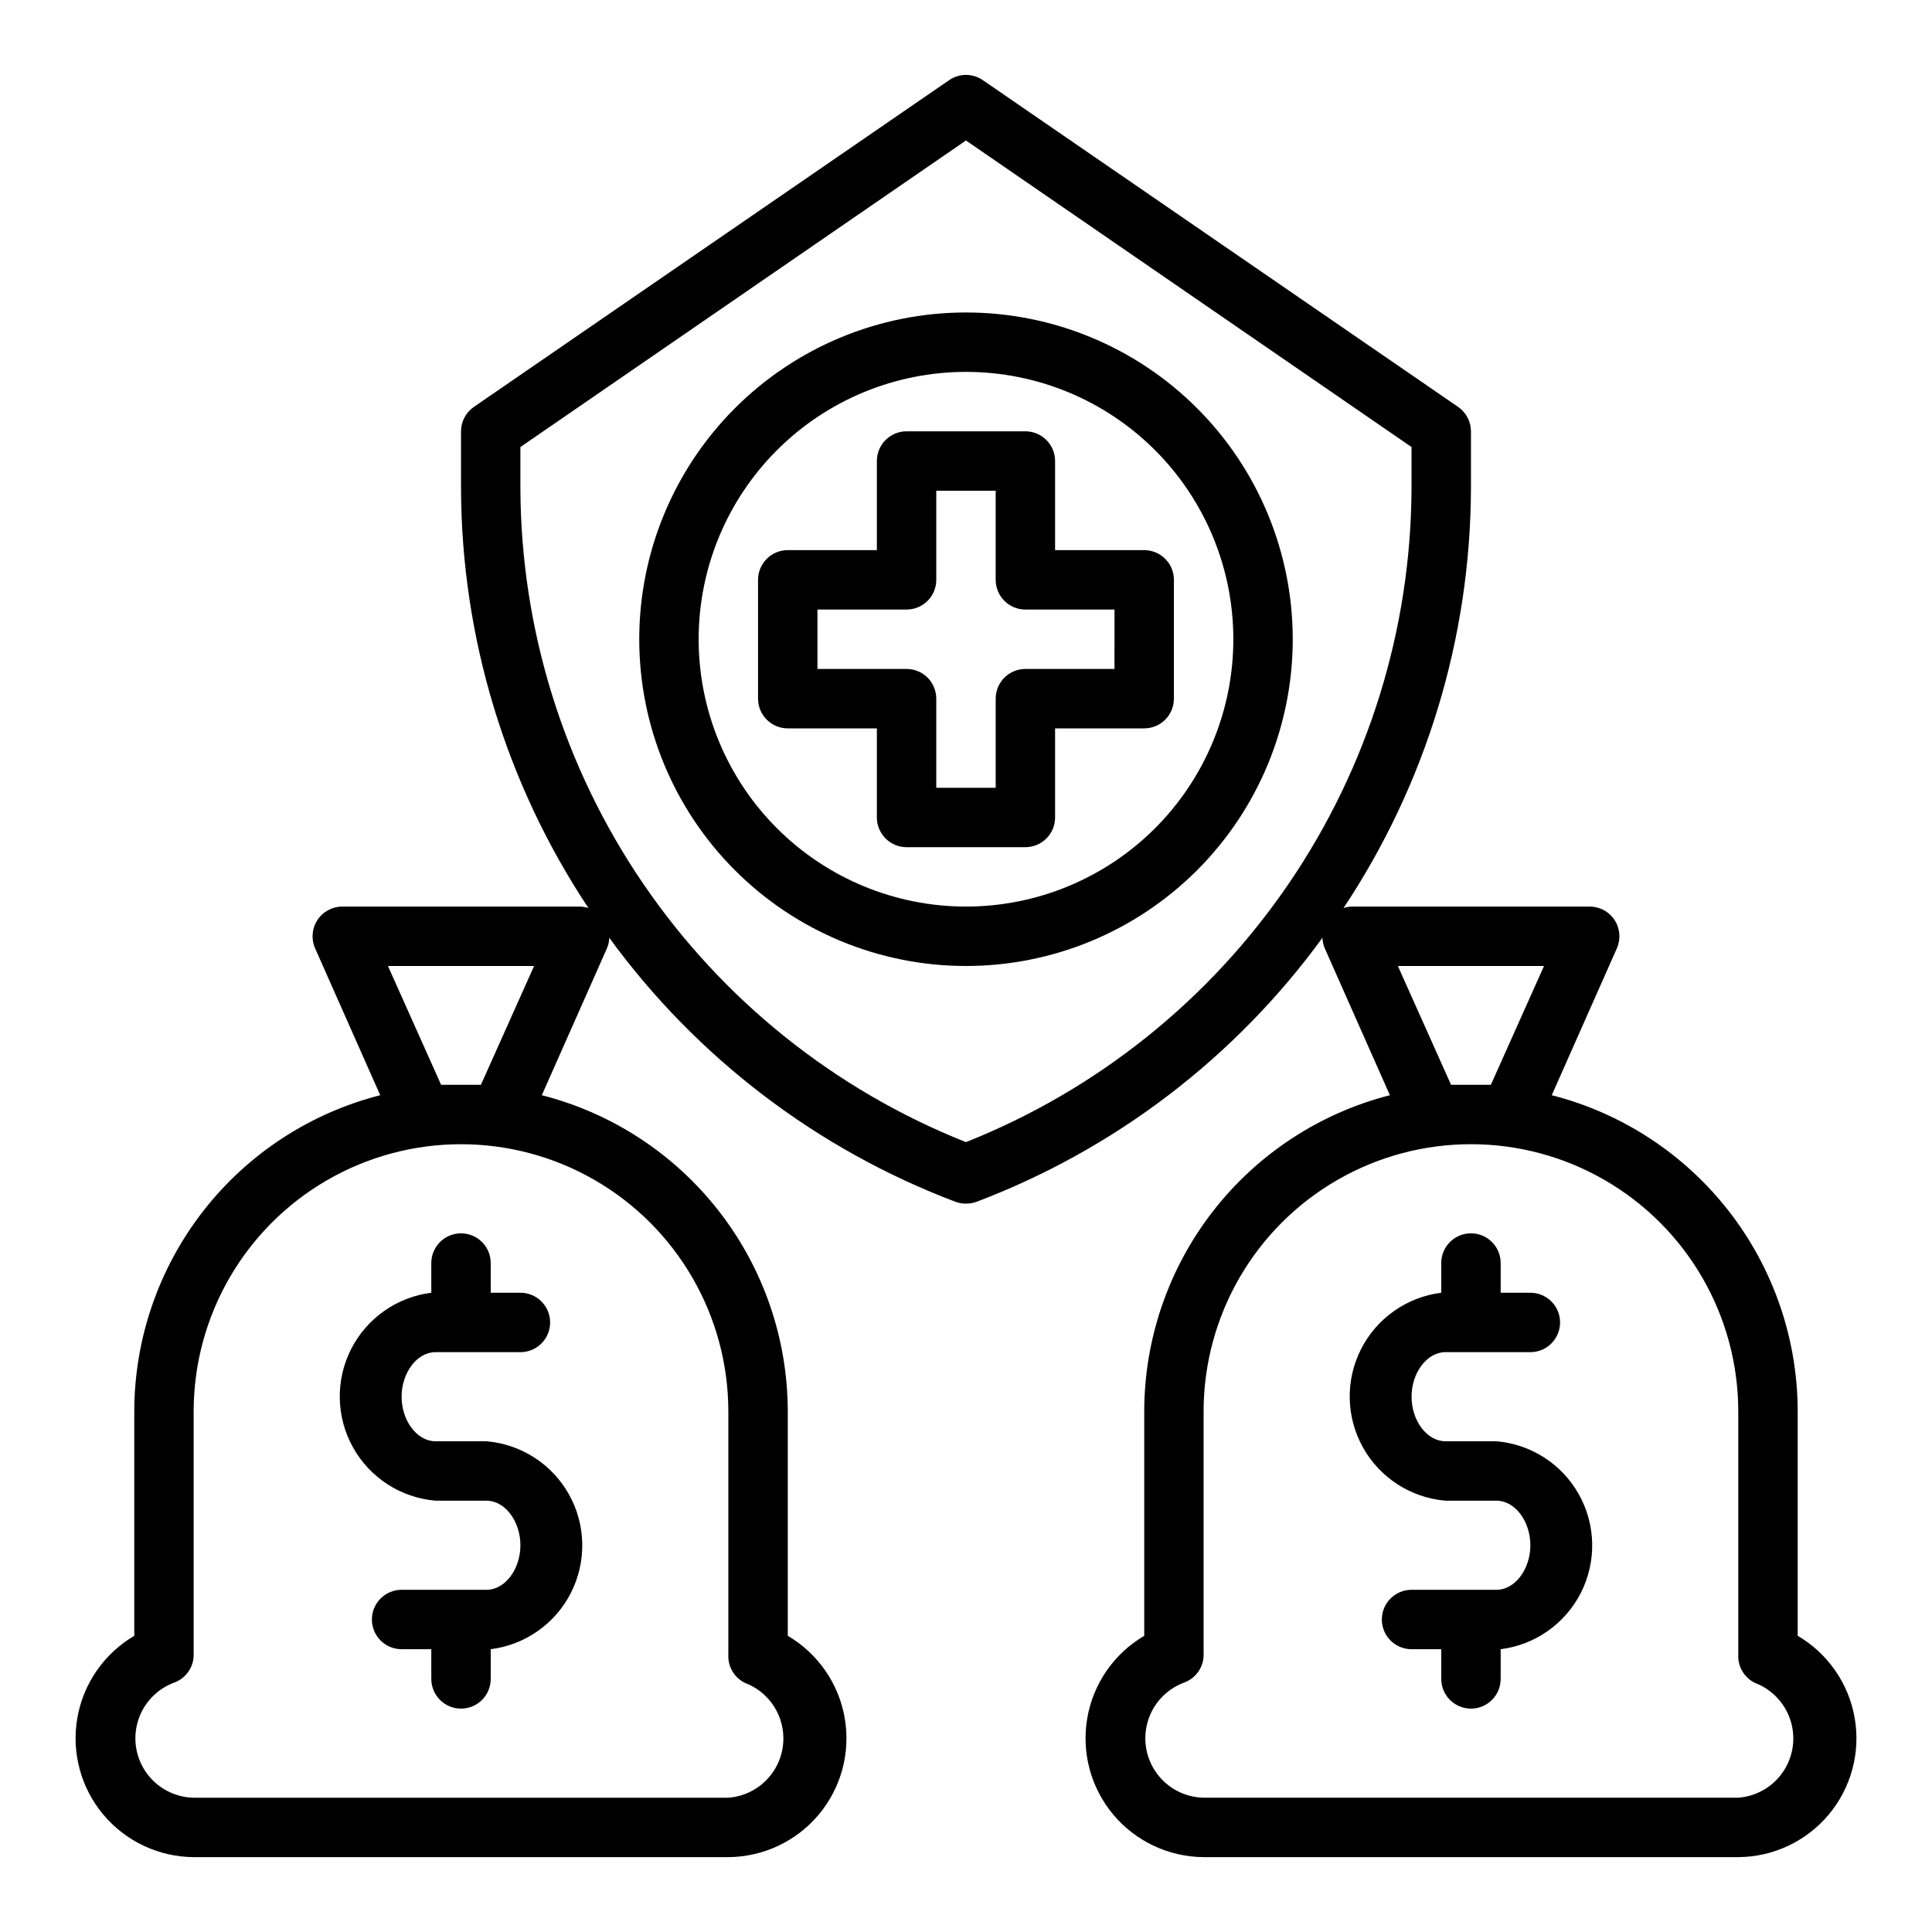
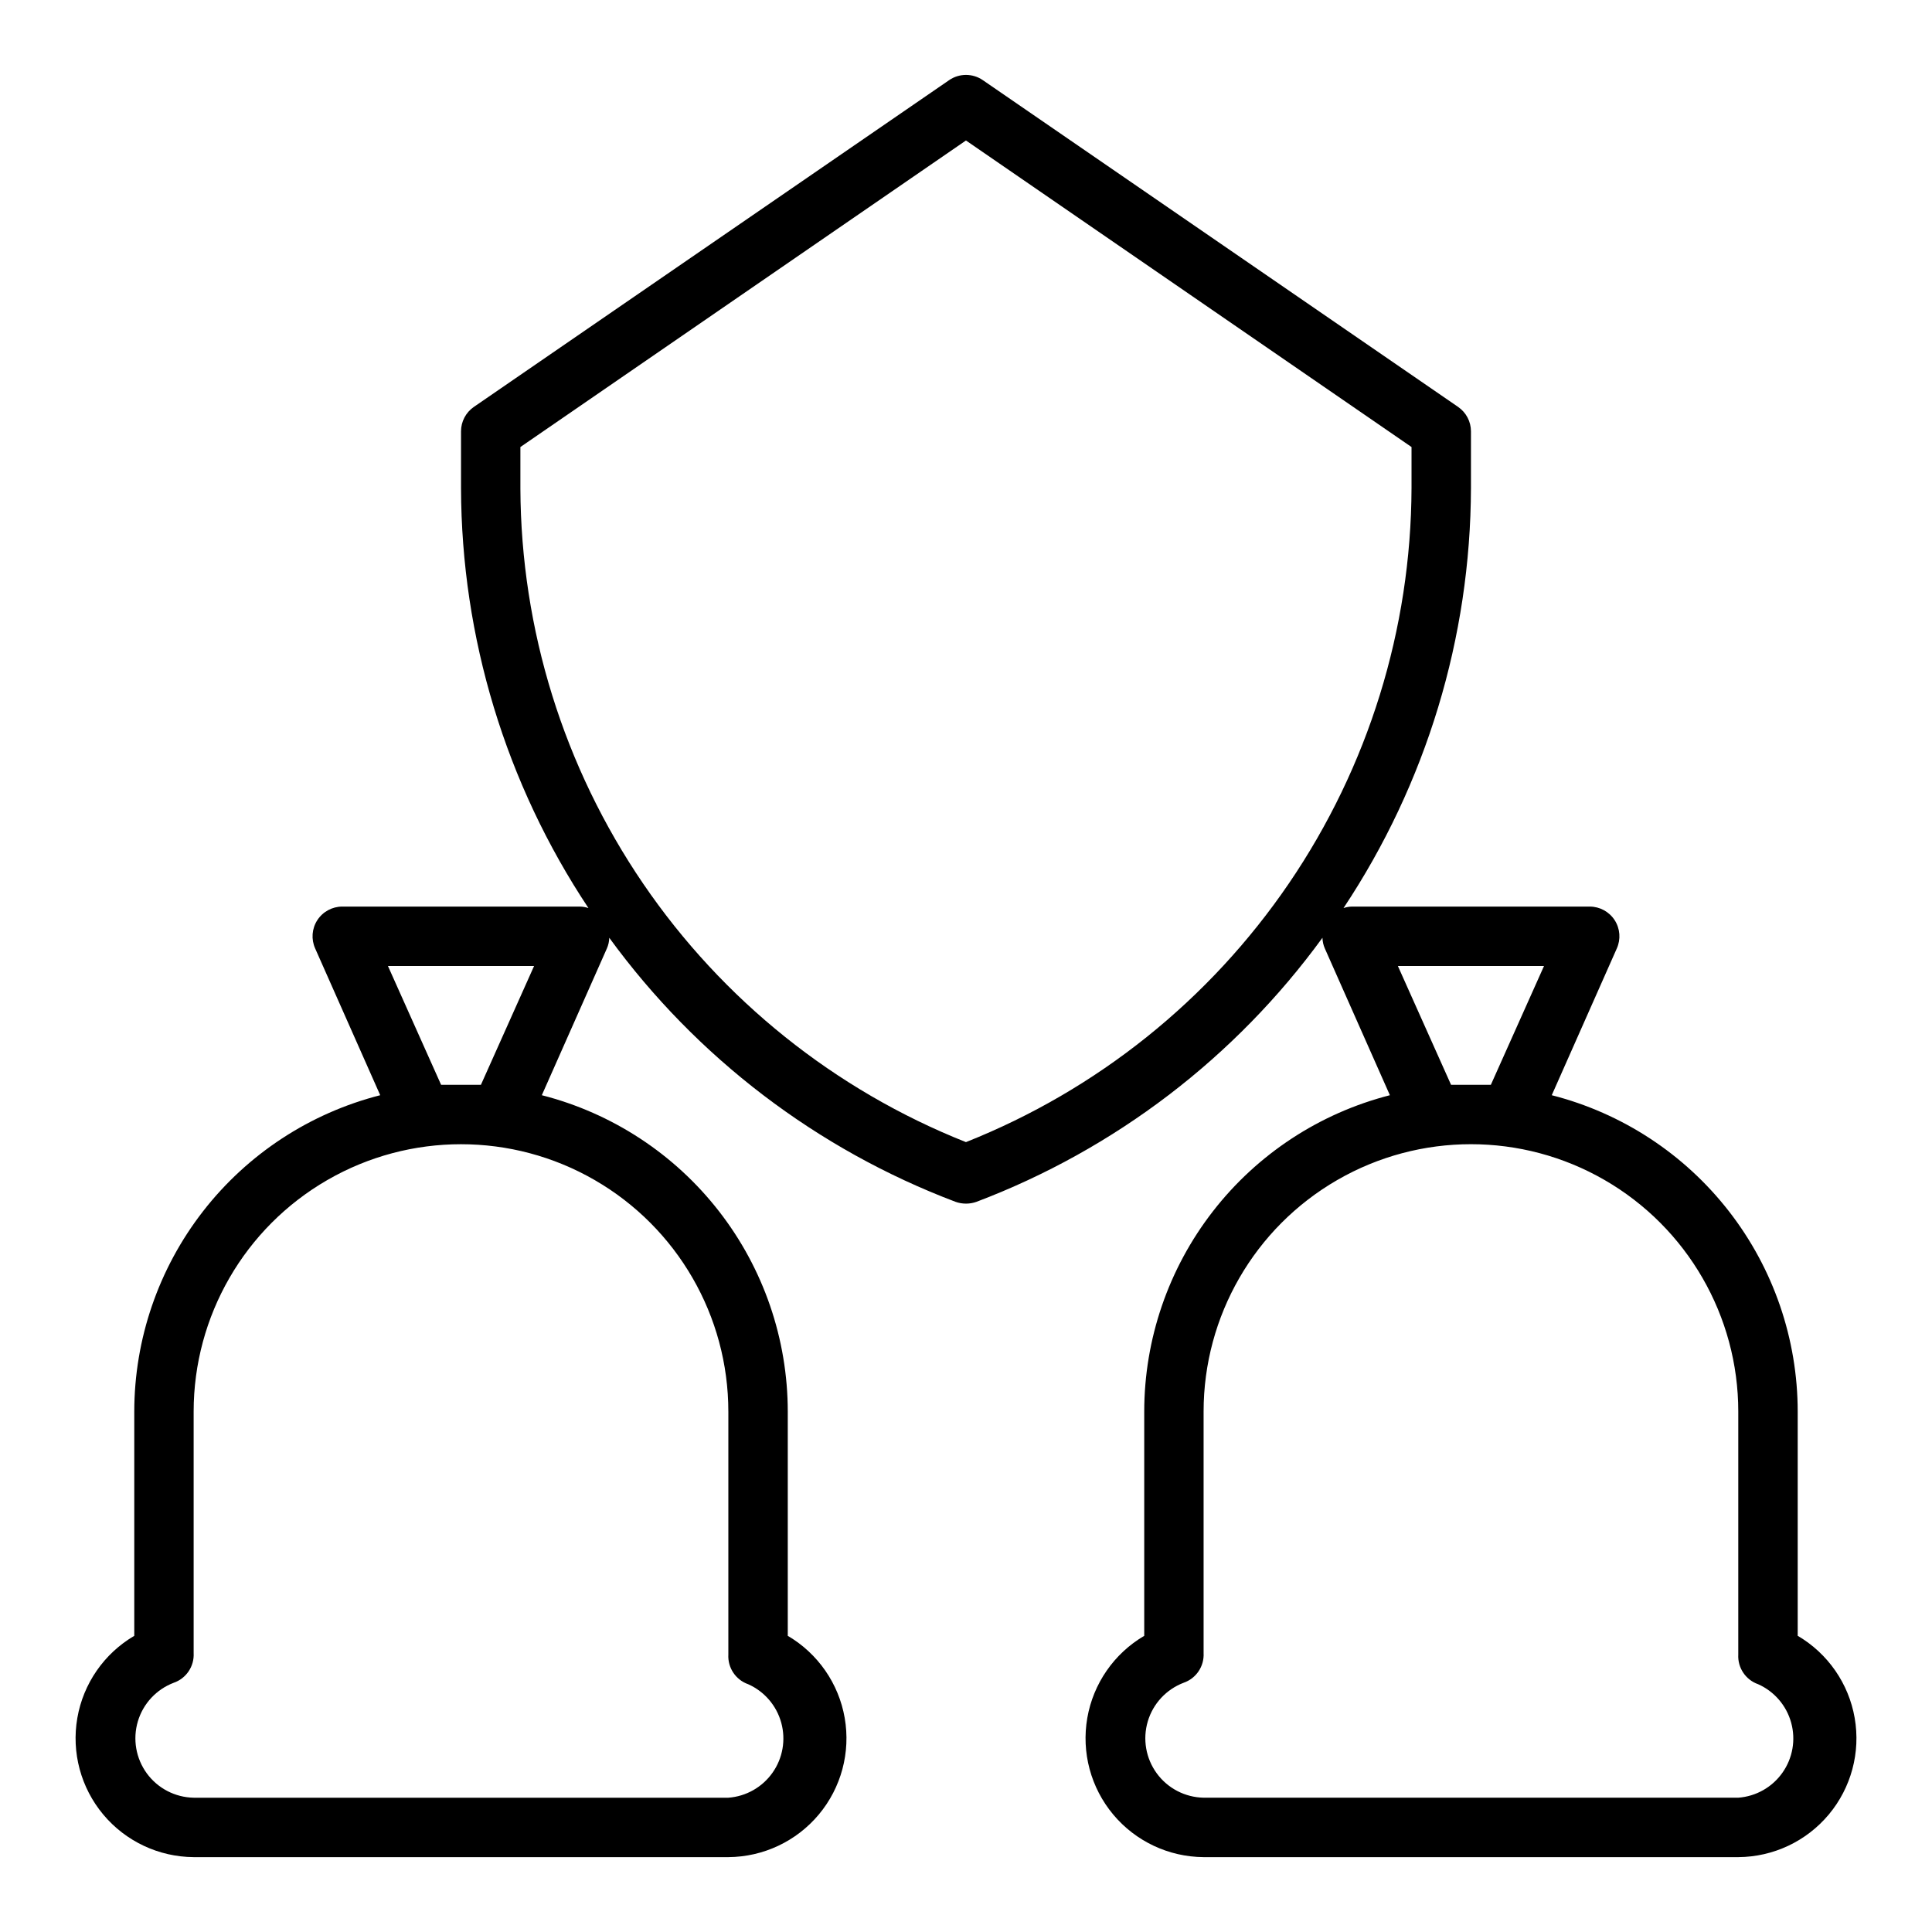
<svg xmlns="http://www.w3.org/2000/svg" fill="#000000" width="800px" height="800px" version="1.1" viewBox="144 144 512 512">
  <g>
-     <path d="m400 226.81c-22.969 0-44.992 9.125-61.23 25.363s-25.363 38.266-25.363 61.23 9.125 44.992 25.363 61.23 38.262 25.363 61.23 25.363c22.965 0 44.988-9.125 61.227-25.363 16.242-16.238 25.363-38.266 25.363-61.23s-9.121-44.992-25.363-61.23c-16.238-16.238-38.262-25.363-61.227-25.363zm0 157.44c-18.793 0-36.812-7.465-50.098-20.75-13.289-13.285-20.754-31.309-20.754-50.098s7.465-36.812 20.754-50.098c13.285-13.285 31.305-20.75 50.098-20.75 18.789 0 36.809 7.465 50.098 20.75 13.285 13.285 20.75 31.309 20.75 50.098s-7.465 36.812-20.75 50.098c-13.289 13.285-31.309 20.75-50.098 20.75z" />
-     <path d="m423.61 289.79v-23.613c0-2.09-0.828-4.09-2.305-5.566-1.477-1.477-3.477-2.309-5.566-2.309h-31.488c-4.348 0-7.871 3.527-7.871 7.875v23.617l-23.617-0.004c-4.348 0-7.871 3.527-7.871 7.875v31.488-0.004c0 2.09 0.828 4.094 2.305 5.566 1.477 1.477 3.481 2.309 5.566 2.309h23.617v23.617-0.004c0 2.09 0.828 4.09 2.305 5.566s3.481 2.309 5.566 2.309h31.488c2.09 0 4.09-0.832 5.566-2.309 1.477-1.477 2.305-3.477 2.305-5.566v-23.613h23.617c2.09 0 4.09-0.832 5.566-2.309 1.477-1.473 2.305-3.477 2.305-5.566v-31.484c0-2.09-0.828-4.094-2.305-5.566-1.477-1.477-3.477-2.309-5.566-2.309zm15.742 31.488h-23.613c-4.348 0-7.871 3.523-7.871 7.871v23.617h-15.746v-23.617c0-2.086-0.828-4.09-2.305-5.566-1.477-1.473-3.477-2.305-5.566-2.305h-23.617v-15.742h23.617c2.09 0 4.09-0.832 5.566-2.305 1.477-1.477 2.305-3.481 2.305-5.566v-23.617h15.742v23.617h0.004c0 2.086 0.828 4.09 2.305 5.566 1.477 1.473 3.481 2.305 5.566 2.305h23.617z" />
-     <path d="m258.3 478.72v7.871c-9.137 1.148-17.109 6.762-21.273 14.977-4.16 8.219-3.965 17.969 0.523 26.012 4.484 8.047 12.676 13.336 21.852 14.117h13.539c4.879 0 8.973 5.434 8.973 11.809 0.004 6.375-4.09 11.809-8.969 11.809h-22.516c-4.348 0-7.871 3.523-7.871 7.871s3.523 7.871 7.871 7.871h7.871v7.871c0 4.348 3.527 7.875 7.875 7.875 4.348 0 7.871-3.527 7.871-7.875v-7.871c9.141-1.145 17.113-6.758 21.273-14.977 4.16-8.219 3.965-17.969-0.52-26.012-4.488-8.047-12.68-13.336-21.855-14.117h-13.543c-4.879 0-8.973-5.434-8.973-11.809s4.094-11.809 8.973-11.809l22.516 0.004c4.348 0 7.871-3.527 7.871-7.875 0-4.348-3.523-7.871-7.871-7.871h-7.871v-7.871c0-4.348-3.523-7.871-7.871-7.871-4.348 0-7.875 3.523-7.875 7.871z" />
    <path d="m620.41 577.51v-59.434c-0.012-19.227-6.426-37.902-18.23-53.082-11.801-15.18-28.316-26-46.949-30.754l17.238-38.887c1.094-2.434 0.883-5.258-0.562-7.496-1.449-2.242-3.93-3.598-6.598-3.606h-62.977c-0.777 0.012-1.547 0.145-2.285 0.395 21.926-32.992 33.668-71.699 33.773-111.31v-15.035c-0.004-2.574-1.27-4.984-3.387-6.453l-125.95-86.594c-2.699-1.871-6.273-1.871-8.973 0l-125.95 86.594c-2.117 1.469-3.379 3.879-3.383 6.453v15.035c0.102 39.613 11.848 78.32 33.77 111.31-0.734-0.25-1.508-0.383-2.281-0.395h-62.977c-2.668 0.008-5.152 1.363-6.598 3.606-1.449 2.238-1.66 5.062-0.566 7.496l17.238 38.887c-18.629 4.754-35.148 15.574-46.949 30.754-11.801 15.18-18.215 33.855-18.23 53.082v59.434c-7.988 4.688-13.508 12.652-15.09 21.773-1.586 9.125 0.93 18.48 6.867 25.586 5.941 7.102 14.707 11.23 23.965 11.289h141.7c9.258-0.059 18.023-4.188 23.965-11.289 5.941-7.106 8.453-16.461 6.867-25.586-1.582-9.121-7.102-17.086-15.09-21.773v-59.434c-0.016-19.227-6.426-37.902-18.23-53.082-11.801-15.18-28.32-26-46.949-30.754l17.238-38.887c0.398-0.895 0.609-1.859 0.633-2.836 23.137 31.758 55.035 56.078 91.785 69.984 1.785 0.629 3.731 0.629 5.512 0 36.723-13.918 68.594-38.238 91.707-69.984 0.023 0.977 0.238 1.941 0.633 2.836l17.238 38.887c-18.617 4.769-35.117 15.594-46.902 30.773-11.785 15.18-18.188 33.848-18.199 53.062v59.434c-7.988 4.688-13.508 12.652-15.09 21.773-1.586 9.125 0.93 18.48 6.867 25.586 5.941 7.102 14.707 11.23 23.969 11.289h141.7c9.258-0.059 18.023-4.188 23.965-11.289 5.941-7.106 8.453-16.461 6.867-25.586-1.582-9.121-7.102-17.086-15.09-21.773zm-283.39-59.434v64.395c-0.195 3.508 1.957 6.719 5.273 7.871 4.297 1.922 7.508 5.668 8.75 10.207 1.246 4.539 0.395 9.398-2.32 13.242-2.719 3.848-7.012 6.277-11.703 6.621h-141.7c-4.914-0.094-9.504-2.477-12.406-6.445-2.898-3.969-3.781-9.062-2.383-13.777 1.398-4.711 4.918-8.5 9.516-10.242 3.316-1.152 5.469-4.363 5.273-7.871v-64c0-25.312 13.504-48.699 35.426-61.355s48.926-12.656 70.848 0 35.426 36.043 35.426 61.355zm-70.848-86.59h-5.273l-14.09-31.488h38.73l-14.09 31.488h-5.277zm133.82 15.191c-34.715-13.793-64.512-37.652-85.555-68.516-21.043-30.863-32.371-67.316-32.527-104.67v-11.023l118.08-81.238 118.08 81.238v10.863c-0.125 37.383-11.438 73.867-32.484 104.76-21.043 30.895-50.855 54.781-85.594 68.582zm114.46-46.68h38.73l-14.09 31.488h-5.273-5.273zm90.215 220.41h-141.7c-4.918-0.094-9.504-2.477-12.406-6.445-2.902-3.969-3.785-9.062-2.387-13.777 1.398-4.711 4.918-8.5 9.516-10.242 3.32-1.152 5.469-4.363 5.277-7.871v-64c0-25.312 13.5-48.699 35.422-61.355 21.922-12.656 48.93-12.656 70.848 0 21.922 12.656 35.426 36.043 35.426 61.355v64.395c-0.195 3.508 1.957 6.719 5.273 7.871 4.297 1.922 7.508 5.668 8.75 10.207 1.246 4.539 0.395 9.398-2.32 13.242-2.715 3.848-7.008 6.277-11.703 6.621z" />
-     <path d="m540.59 525.95h-13.539c-4.879 0-8.973-5.434-8.973-11.809s4.094-11.809 8.973-11.809l22.512 0.004c4.348 0 7.871-3.527 7.871-7.875 0-4.348-3.523-7.871-7.871-7.871h-7.871v-7.871c0-4.348-3.523-7.871-7.871-7.871-4.348 0-7.875 3.523-7.875 7.871v7.871c-9.137 1.148-17.109 6.762-21.273 14.977-4.16 8.219-3.965 17.969 0.523 26.012 4.484 8.047 12.676 13.336 21.855 14.117h13.539c4.879 0 8.973 5.434 8.973 11.809s-4.094 11.809-8.973 11.809h-22.516c-4.348 0-7.871 3.523-7.871 7.871s3.523 7.871 7.871 7.871h7.871v7.871c0 4.348 3.527 7.875 7.875 7.875 4.348 0 7.871-3.527 7.871-7.875v-7.871c9.141-1.145 17.113-6.758 21.273-14.977s3.965-17.969-0.52-26.012c-4.488-8.047-12.68-13.336-21.855-14.117z" />
  </g>
</svg>